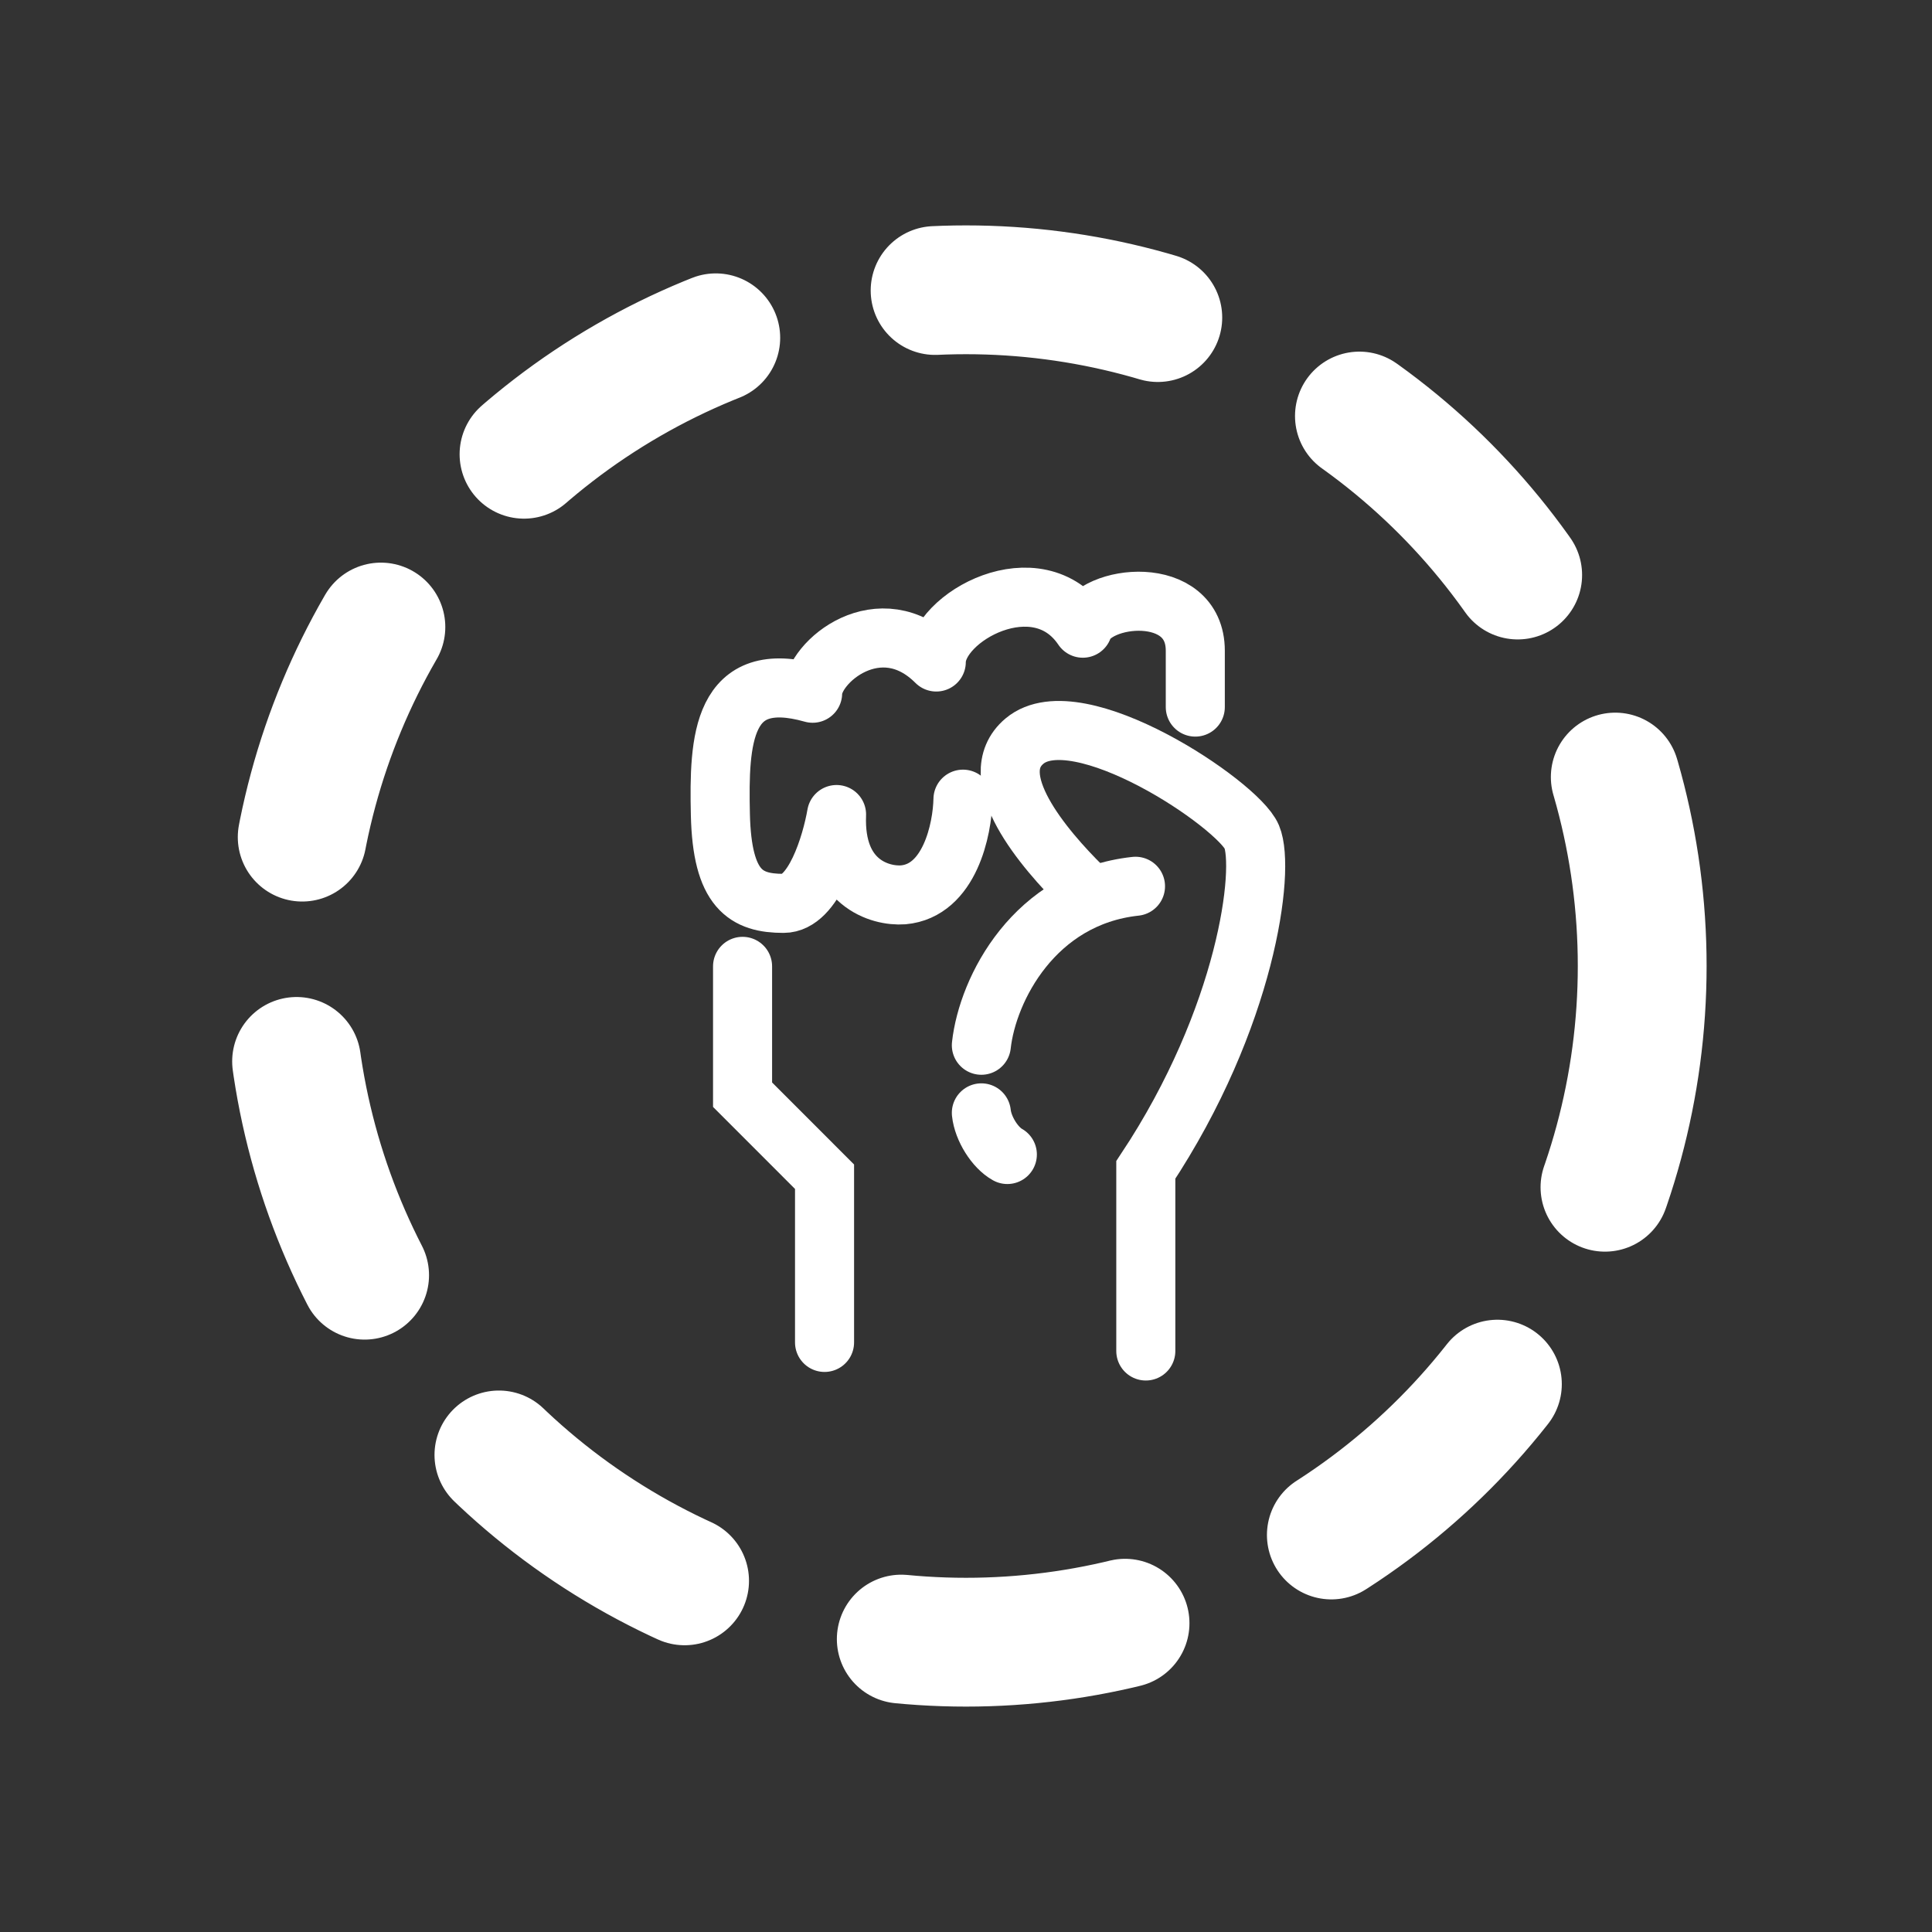
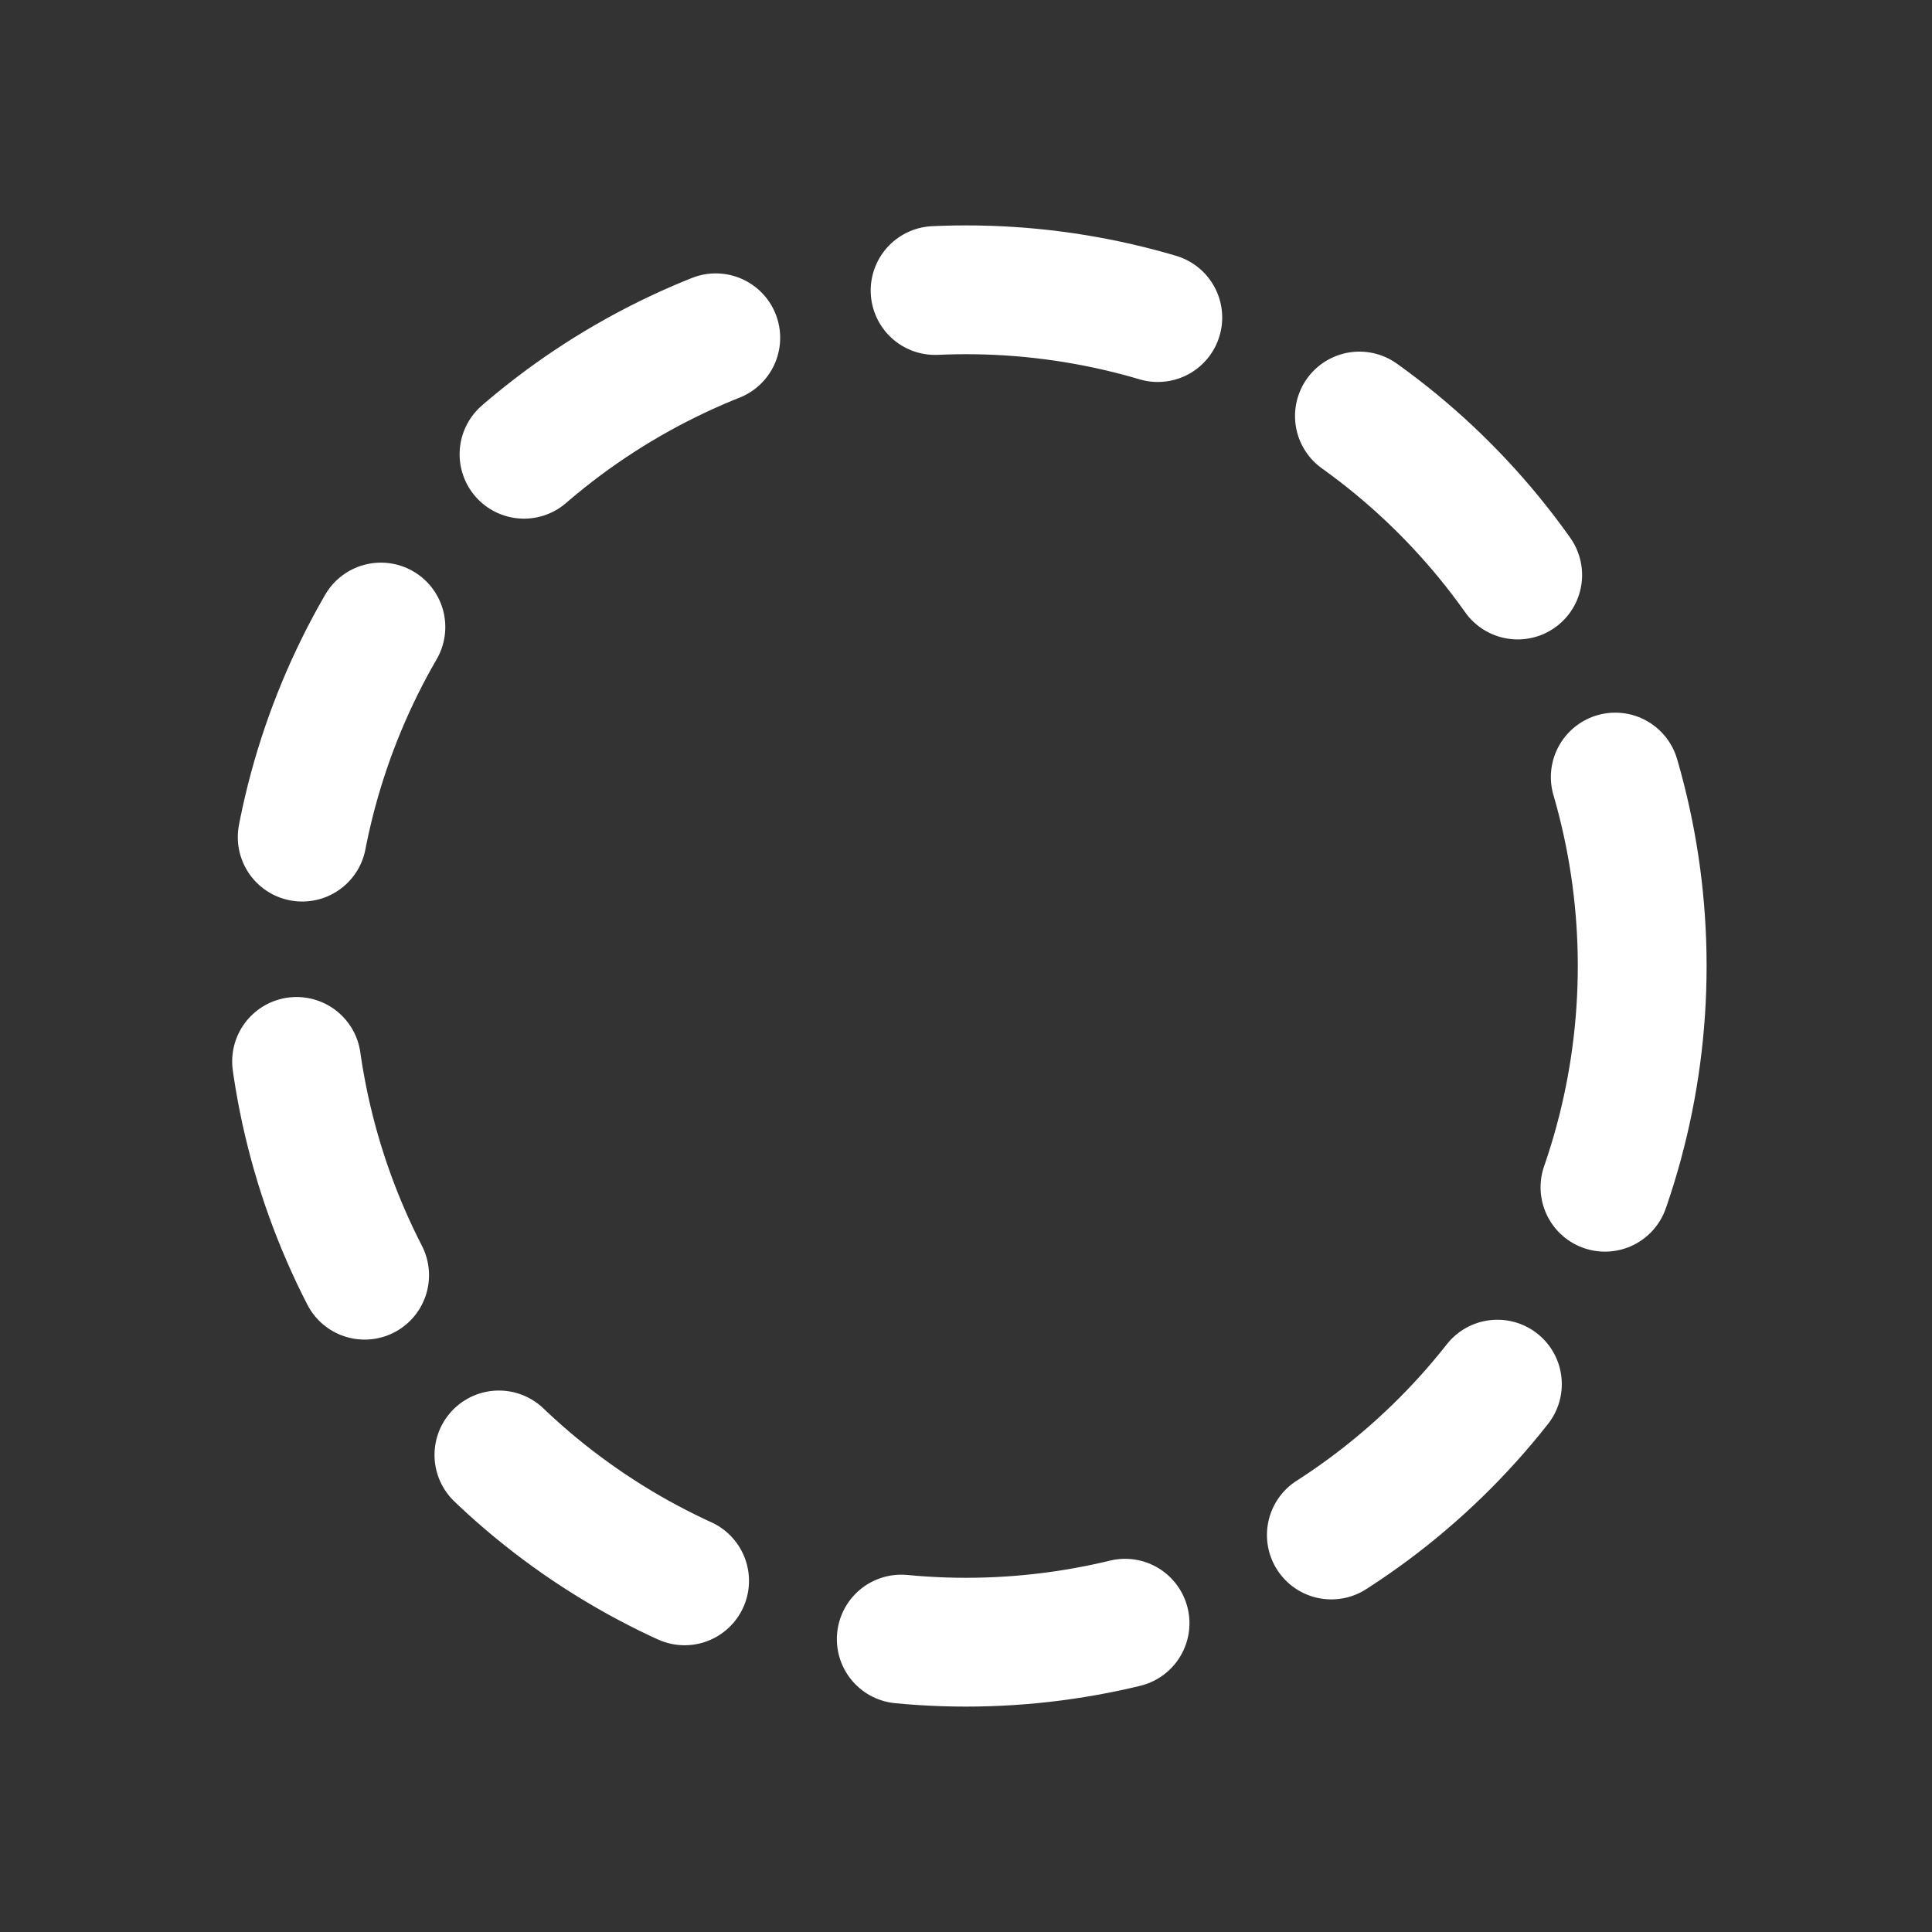
<svg xmlns="http://www.w3.org/2000/svg" width="60" height="60" viewBox="0 0 60 60" fill="none">
  <rect x="0" y="0" width="60" height="60" fill="#333333" stroke="none" />
-   <path d="M29.906 24.819C29.888 25.756 29.492 27.663 28.049 27.79C27.324 27.843 25.895 27.418 25.98 25.296C25.821 26.216 25.269 28.055 24.335 28.055C23.168 28.055 22.425 27.631 22.372 25.296C22.319 22.962 22.425 20.733 25.237 21.529C25.237 20.559 27.327 18.809 29.077 20.559C29.077 19.159 32.228 17.429 33.628 19.509C33.978 18.454 37.121 18.108 37.121 20.209V21.959" stroke="white" stroke-width="1.834" stroke-linecap="round" stroke-linejoin="round" />
-   <path d="M30.477 32.461C30.671 30.71 32.123 27.864 35.264 27.524" stroke="white" stroke-width="1.834" stroke-linecap="round" />
-   <path d="M33.629 27.56C32.409 26.358 30.502 24.118 31.817 23.015C33.462 21.635 38.449 24.978 38.874 25.986C39.298 26.994 38.715 31.61 35.584 36.332V41.956" stroke="white" stroke-width="1.834" stroke-linecap="round" />
-   <path d="M23.061 30.011V33.997L25.607 36.544V41.69" stroke="white" stroke-width="1.834" stroke-linecap="round" />
-   <path d="M30.477 34.561C30.53 35.057 30.902 35.642 31.284 35.854" stroke="white" stroke-width="1.834" stroke-linecap="round" />
  <circle cx="30" cy="30" r="21" stroke="white" stroke-width="4" stroke-linecap="round" stroke-linejoin="round" stroke-dasharray="7 7" />
</svg>